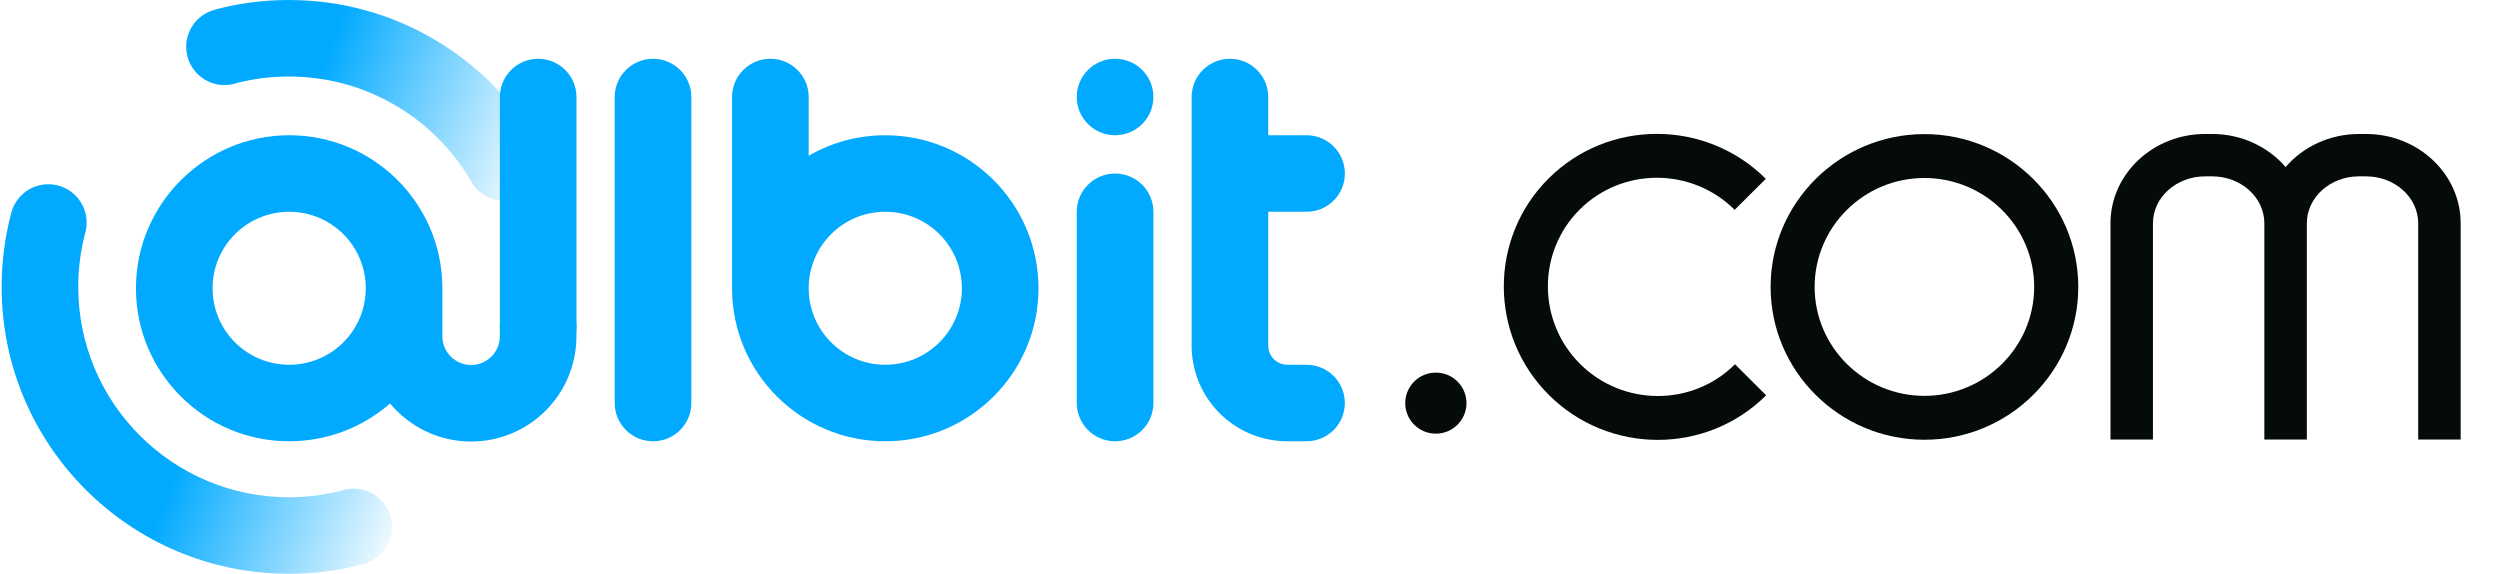
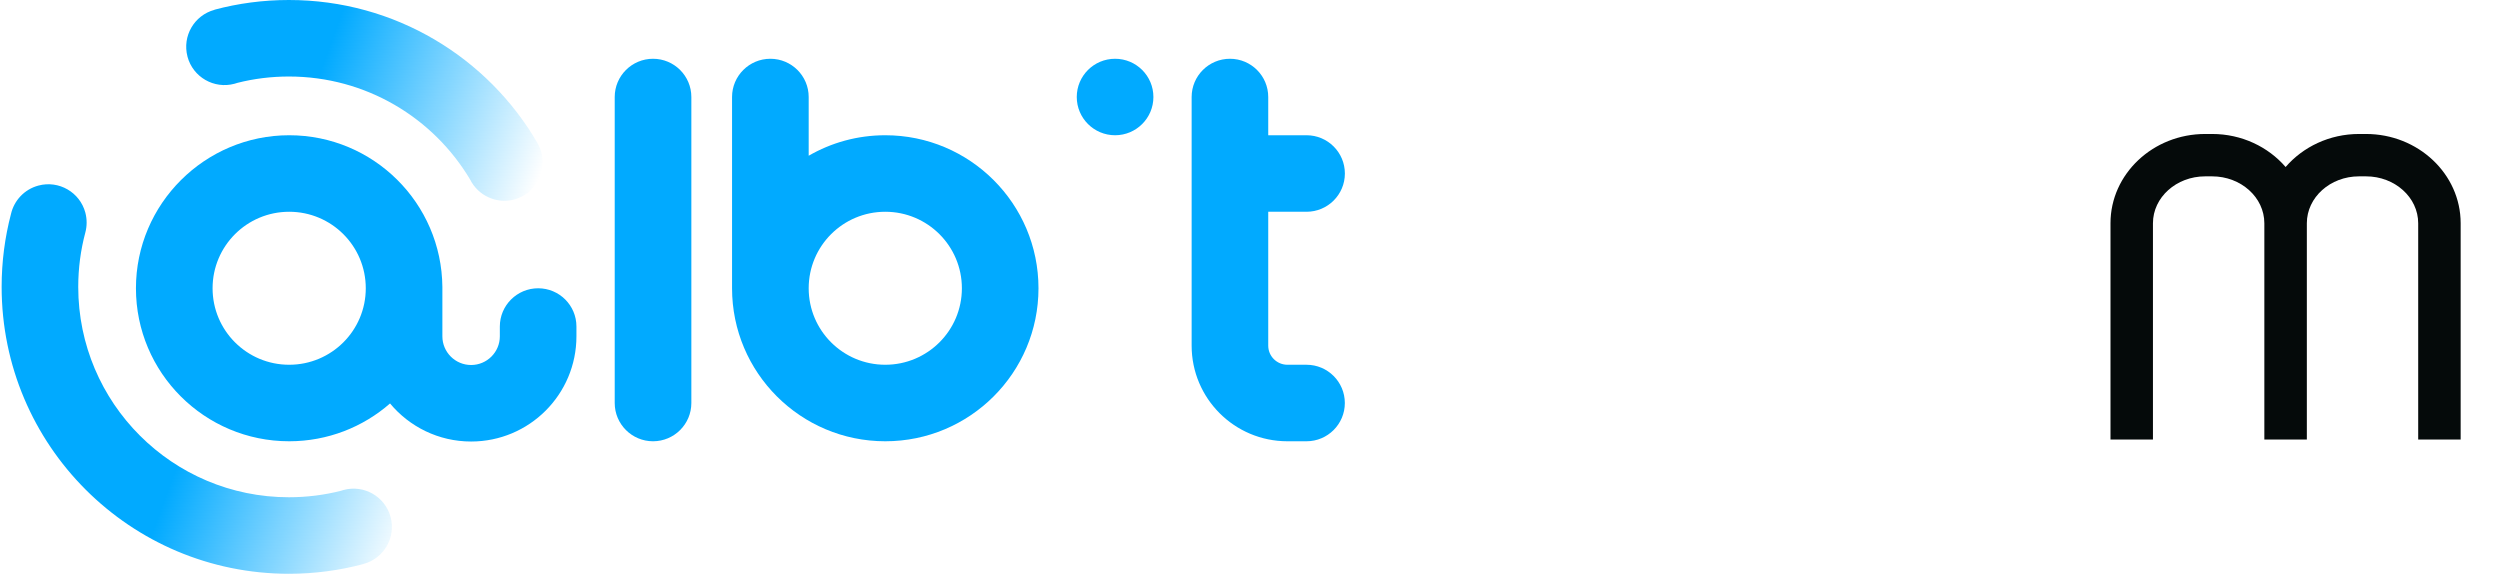
<svg xmlns="http://www.w3.org/2000/svg" width="61" height="14" viewBox="0 0 61 14" fill="none">
  <path fill-rule="evenodd" clip-rule="evenodd" d="M7.049 12.133C7.487 12.133 7.911 12.079 8.317 11.976C8.339 11.969 8.362 11.962 8.386 11.955C8.879 11.823 9.386 12.111 9.526 12.599C9.528 12.605 9.529 12.61 9.531 12.617C9.664 13.114 9.368 13.627 8.87 13.76C8.867 13.76 8.864 13.762 8.861 13.762V13.764C8.284 13.918 7.676 14 7.049 14C3.178 14 0.04 10.866 0.04 7C0.04 6.385 0.119 5.789 0.268 5.221C0.343 4.895 0.591 4.621 0.937 4.528C1.436 4.394 1.948 4.69 2.082 5.187C2.126 5.353 2.123 5.52 2.082 5.674C1.969 6.097 1.909 6.542 1.909 7C1.909 9.835 4.21 12.133 7.049 12.133ZM5.233 0.24V0.237C5.812 0.082 6.421 0 7.049 0C9.645 0 11.91 1.408 13.121 3.501H13.119C13.159 3.57 13.19 3.645 13.211 3.724C13.345 4.222 13.048 4.734 12.55 4.867C12.113 4.984 11.665 4.771 11.472 4.382C10.576 2.876 8.931 1.867 7.049 1.867C6.616 1.867 6.194 1.92 5.792 2.022C5.769 2.03 5.745 2.037 5.72 2.044C5.222 2.177 4.709 1.882 4.575 1.384C4.575 1.382 4.574 1.38 4.574 1.378C4.444 0.882 4.738 0.374 5.233 0.24Z" fill="url(#paint0_linear_593_116)" />
  <path fill-rule="evenodd" clip-rule="evenodd" d="M14.065 7.966C14.065 7.451 13.646 7.034 13.131 7.034C12.615 7.034 12.196 7.452 12.196 7.967C12.196 7.975 12.196 7.984 12.196 7.992V8.206C12.196 8.592 11.882 8.906 11.495 8.906C11.108 8.906 10.794 8.592 10.794 8.206V7.033C10.794 7.022 10.794 7.012 10.794 7.003C10.777 4.955 9.11 3.3 7.056 3.3C5.002 3.3 3.317 4.972 3.317 7.034C3.317 9.095 4.991 10.767 7.056 10.767C7.998 10.767 8.86 10.419 9.517 9.844C9.988 10.411 10.7 10.773 11.495 10.773C12.915 10.773 14.065 9.624 14.065 8.206V7.966ZM7.056 8.9C6.023 8.9 5.187 8.065 5.187 7.034C5.187 6.002 6.023 5.167 7.056 5.167C8.089 5.167 8.925 6.002 8.925 7.034C8.925 8.065 8.089 8.9 7.056 8.9Z" fill="#01AAFF" />
  <path d="M31.88 8.9H31.413C31.155 8.9 30.945 8.691 30.945 8.434V6.445V5.167H31.88C32.396 5.167 32.815 4.749 32.815 4.234C32.815 3.718 32.396 3.3 31.88 3.3H30.945V2.367C30.945 1.852 30.527 1.434 30.011 1.434C29.495 1.434 29.076 1.852 29.076 2.367V8.434C29.076 9.722 30.121 10.766 31.411 10.767H31.879C32.395 10.767 32.814 10.349 32.814 9.834C32.814 9.318 32.395 8.9 31.879 8.9H31.88Z" fill="#01AAFF" />
  <path d="M27.208 3.3C27.724 3.3 28.143 2.882 28.143 2.367C28.143 1.851 27.724 1.434 27.208 1.434C26.692 1.434 26.273 1.851 26.273 2.367C26.273 2.882 26.692 3.3 27.208 3.3Z" fill="#01AAFF" />
-   <path d="M27.208 4.234C26.692 4.234 26.273 4.652 26.273 5.167V9.834C26.273 10.349 26.692 10.767 27.208 10.767C27.724 10.767 28.143 10.349 28.143 9.834V5.167C28.143 4.652 27.724 4.234 27.208 4.234Z" fill="#01AAFF" />
  <path fill-rule="evenodd" clip-rule="evenodd" d="M21.601 3.3C20.919 3.3 20.281 3.482 19.732 3.8V2.367C19.732 1.852 19.313 1.434 18.797 1.434C18.281 1.434 17.862 1.852 17.862 2.367V7.034C17.862 9.095 19.536 10.767 21.601 10.767C23.665 10.767 25.339 9.095 25.339 7.034C25.339 4.972 23.665 3.3 21.601 3.3ZM21.601 8.9C20.568 8.9 19.732 8.065 19.732 7.034C19.732 6.002 20.568 5.167 21.601 5.167C22.633 5.167 23.47 6.002 23.47 7.034C23.47 8.065 22.633 8.9 21.601 8.9Z" fill="#01AAFF" />
-   <path d="M12.197 2.367C12.197 1.852 12.616 1.434 13.131 1.434C13.647 1.434 14.066 1.852 14.066 2.367V7.967C14.066 8.482 13.647 8.9 13.131 8.9C12.616 8.9 12.197 8.482 12.197 7.967V2.367Z" fill="#01AAFF" />
  <path d="M15.934 1.434C15.418 1.434 14.999 1.852 14.999 2.367V9.834C14.999 10.349 15.418 10.767 15.934 10.767C16.45 10.767 16.869 10.349 16.869 9.834V2.367C16.869 1.852 16.45 1.434 15.934 1.434Z" fill="#01AAFF" />
-   <path d="M35.036 9.092H35.033C34.621 9.092 34.288 9.425 34.288 9.836C34.288 10.248 34.621 10.581 35.033 10.581H35.036C35.448 10.581 35.782 10.248 35.782 9.836C35.782 9.425 35.448 9.092 35.036 9.092Z" fill="#050A0A" />
-   <path d="M38.554 8.88C37.51 7.839 37.506 6.149 38.545 5.112C39.586 4.076 41.281 4.08 42.326 5.12L43.086 4.363C41.622 2.905 39.244 2.901 37.785 4.355C36.326 5.809 36.329 8.179 37.793 9.637C39.257 11.095 41.634 11.099 43.094 9.645L42.334 8.888C41.294 9.924 39.599 9.92 38.554 8.88Z" fill="#050A0A" />
-   <path d="M46.956 10.73C44.886 10.73 43.203 9.057 43.203 7.001C43.203 4.945 44.887 3.272 46.956 3.272C49.025 3.272 50.71 4.945 50.71 7.001C50.71 9.057 49.026 10.73 46.956 10.73ZM46.956 4.343C45.479 4.343 44.277 5.535 44.277 7.001C44.277 8.467 45.479 9.659 46.956 9.659C48.432 9.659 49.634 8.467 49.634 7.001C49.634 5.535 48.432 4.343 46.956 4.343Z" fill="#050A0A" />
  <path d="M57.731 3.269H57.561C56.839 3.269 56.193 3.584 55.769 4.075C55.345 3.584 54.699 3.269 53.976 3.269H53.806C52.532 3.269 51.496 4.247 51.496 5.447V10.724H52.532V5.447C52.532 4.816 53.103 4.303 53.806 4.303H53.976C54.679 4.303 55.25 4.816 55.25 5.447V10.724H56.287V5.447C56.287 4.816 56.858 4.303 57.56 4.303H57.731C58.433 4.303 59.004 4.816 59.004 5.447V10.724H60.04V5.447C60.04 4.246 59.004 3.269 57.73 3.269H57.731Z" fill="#050A0A" />
  <defs>
    <linearGradient id="paint0_linear_593_116" x1="11.595" y1="8.652" x2="0.485" y2="4.604" gradientUnits="userSpaceOnUse">
      <stop stop-color="#01AAFF" stop-opacity="0" />
      <stop offset="0.5" stop-color="#01AAFF" />
    </linearGradient>
  </defs>
</svg>